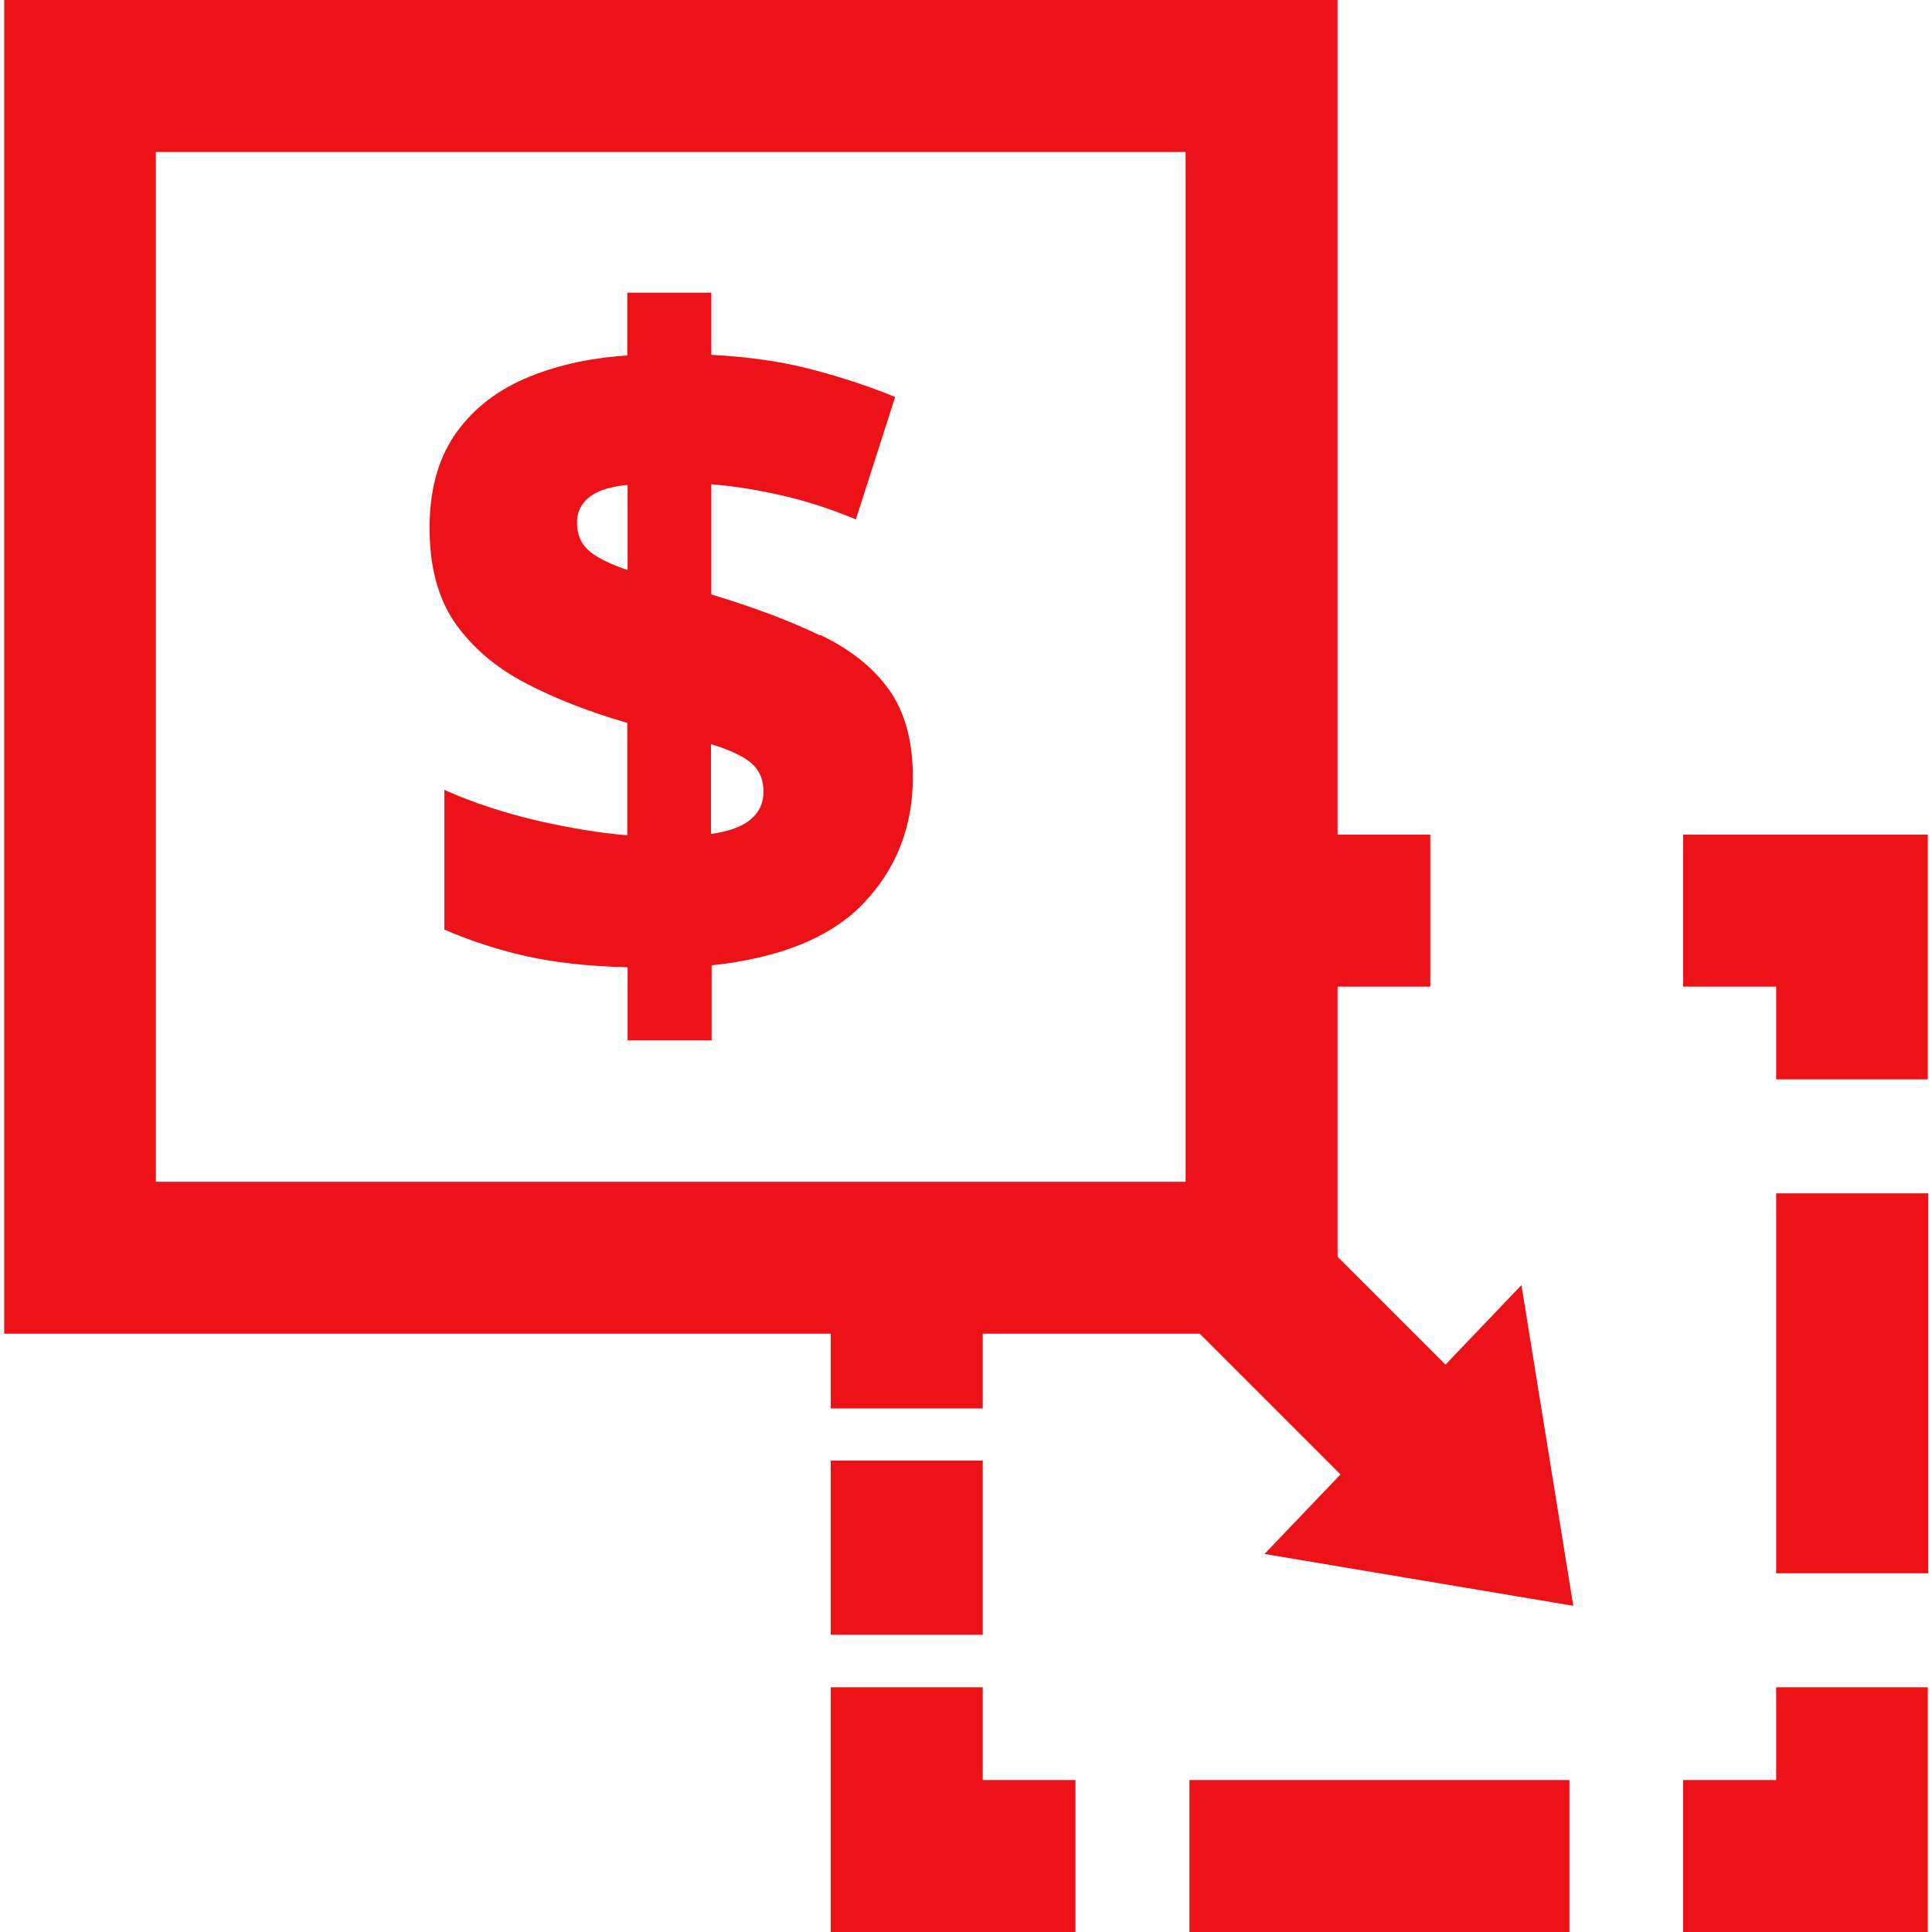
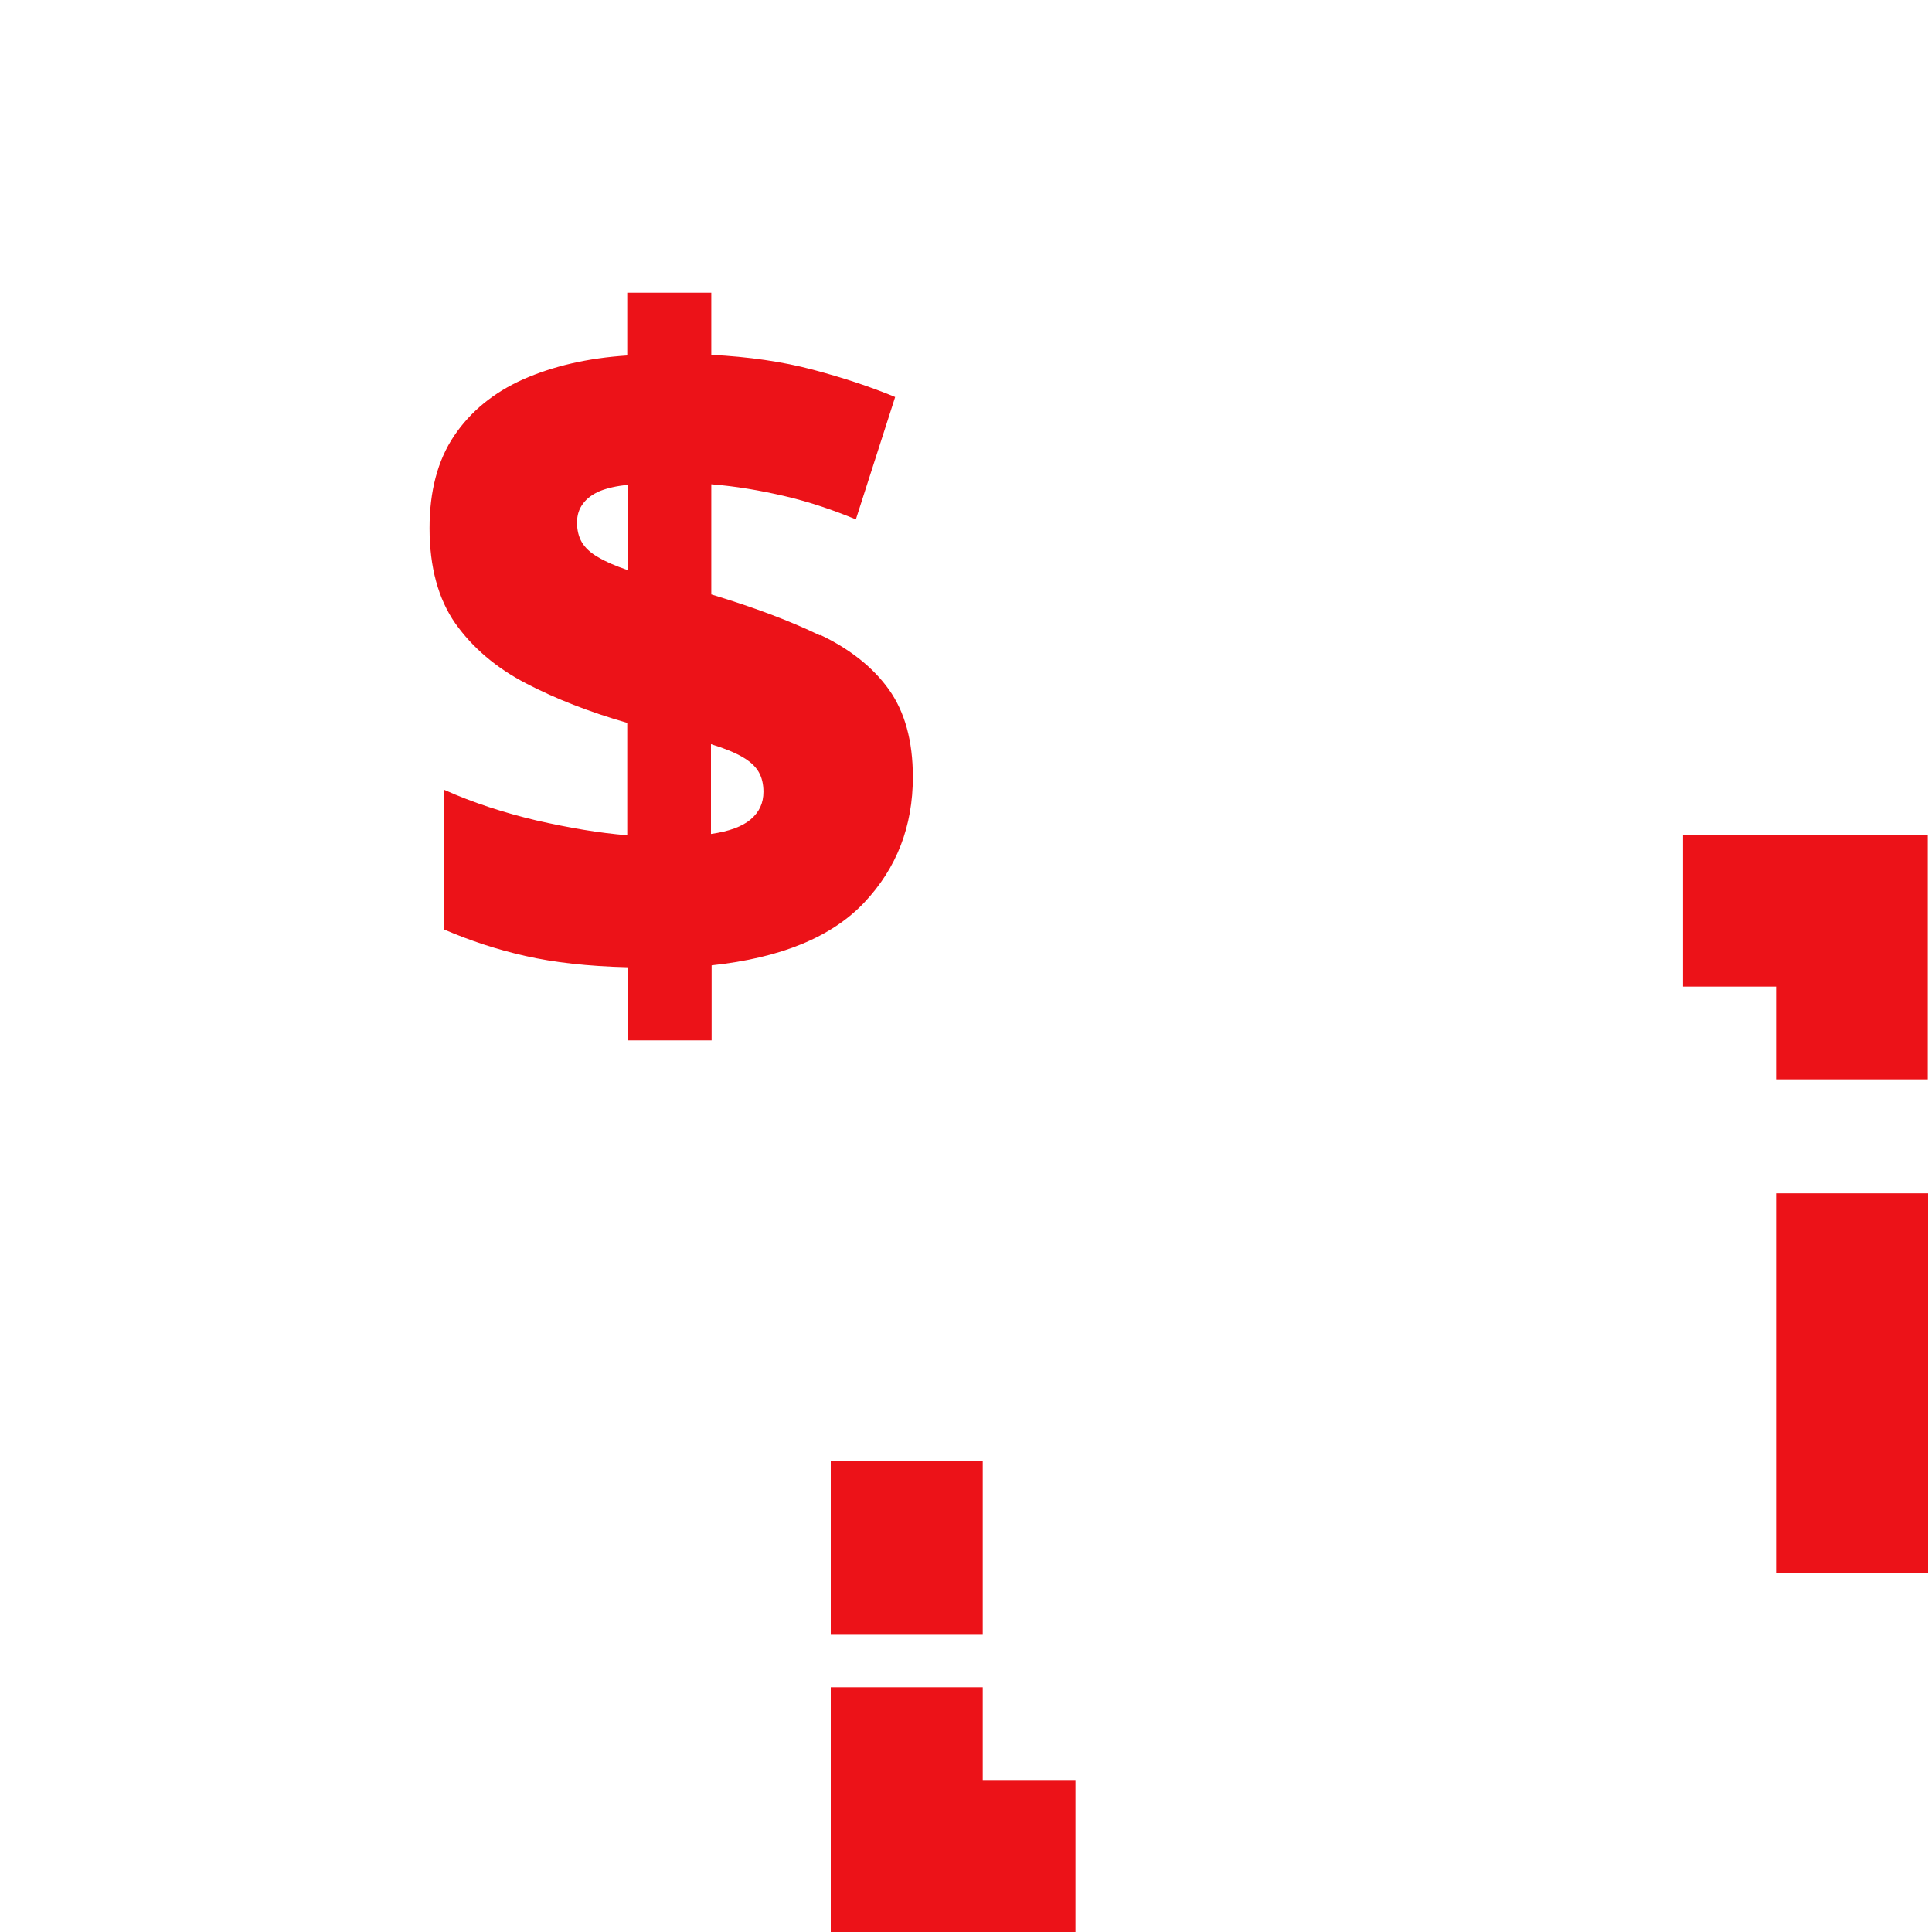
<svg xmlns="http://www.w3.org/2000/svg" id="Icons" viewBox="0 0 60 60">
  <defs>
    <style>
      .cls-1 {
        fill: #ec1218;
        stroke-width: 0px;
      }
    </style>
  </defs>
-   <path class="cls-1" d="m44.88,42.37l-3.34-3.34v-8.39h2.88v-4.72h-2.88V0H.13v41.42h25.67v2.32h4.72v-2.32h6.74l4.37,4.37-2.36,2.47,9.59,1.61-1.61-9.96-2.36,2.47Zm-40.04-5.68V4.72h31.98v31.98H4.84Z" />
  <rect class="cls-1" x="25.8" y="45.36" width="4.72" height="5.41" />
  <polygon class="cls-1" points="30.52 52.4 25.8 52.4 25.8 60 33.4 60 33.4 55.28 30.52 55.28 30.52 52.4" />
-   <rect class="cls-1" x="36.94" y="55.28" width="11.8" height="4.72" />
-   <polygon class="cls-1" points="55.16 55.28 52.27 55.28 52.27 60 59.87 60 59.87 52.4 55.16 52.4 55.16 55.28" />
  <rect class="cls-1" x="55.16" y="37.06" width="4.72" height="11.8" />
  <polygon class="cls-1" points="52.27 25.92 52.27 30.64 55.16 30.64 55.16 33.52 59.87 33.52 59.87 25.92 52.27 25.92" />
  <path class="cls-1" d="m25.46,19.73c-.93-.45-2.05-.87-3.37-1.27v-3.42c.76.06,1.52.19,2.29.37.77.18,1.5.43,2.2.72l1.22-3.8c-.77-.32-1.62-.6-2.56-.85-.94-.25-1.99-.4-3.15-.46v-1.93h-2.61v1.95c-1.23.08-2.3.33-3.23.74-.92.41-1.64,1-2.15,1.76-.51.76-.76,1.72-.76,2.86,0,1.21.27,2.2.8,2.96.54.76,1.27,1.38,2.19,1.86.92.48,1.97.89,3.15,1.23v3.49c-.87-.07-1.81-.23-2.82-.46-1.01-.24-1.97-.55-2.86-.95v4.34c.79.34,1.63.62,2.52.82.88.2,1.94.32,3.17.35v2.27h2.61v-2.33c2.15-.23,3.73-.88,4.74-1.95,1.01-1.07,1.51-2.37,1.51-3.9,0-1.12-.25-2.02-.74-2.71-.49-.69-1.21-1.26-2.13-1.7Zm-5.98-2.03c-.38-.13-.68-.26-.91-.4-.23-.13-.4-.29-.5-.46-.1-.17-.15-.38-.15-.61s.06-.42.18-.58c.12-.17.3-.3.53-.4.23-.09.52-.16.86-.19v2.63Zm3.83,7.75c-.26.22-.67.37-1.23.45v-2.79c.42.13.74.26.98.4.24.14.4.29.5.46.1.17.15.38.15.62,0,.35-.13.63-.39.85Z" />
</svg>